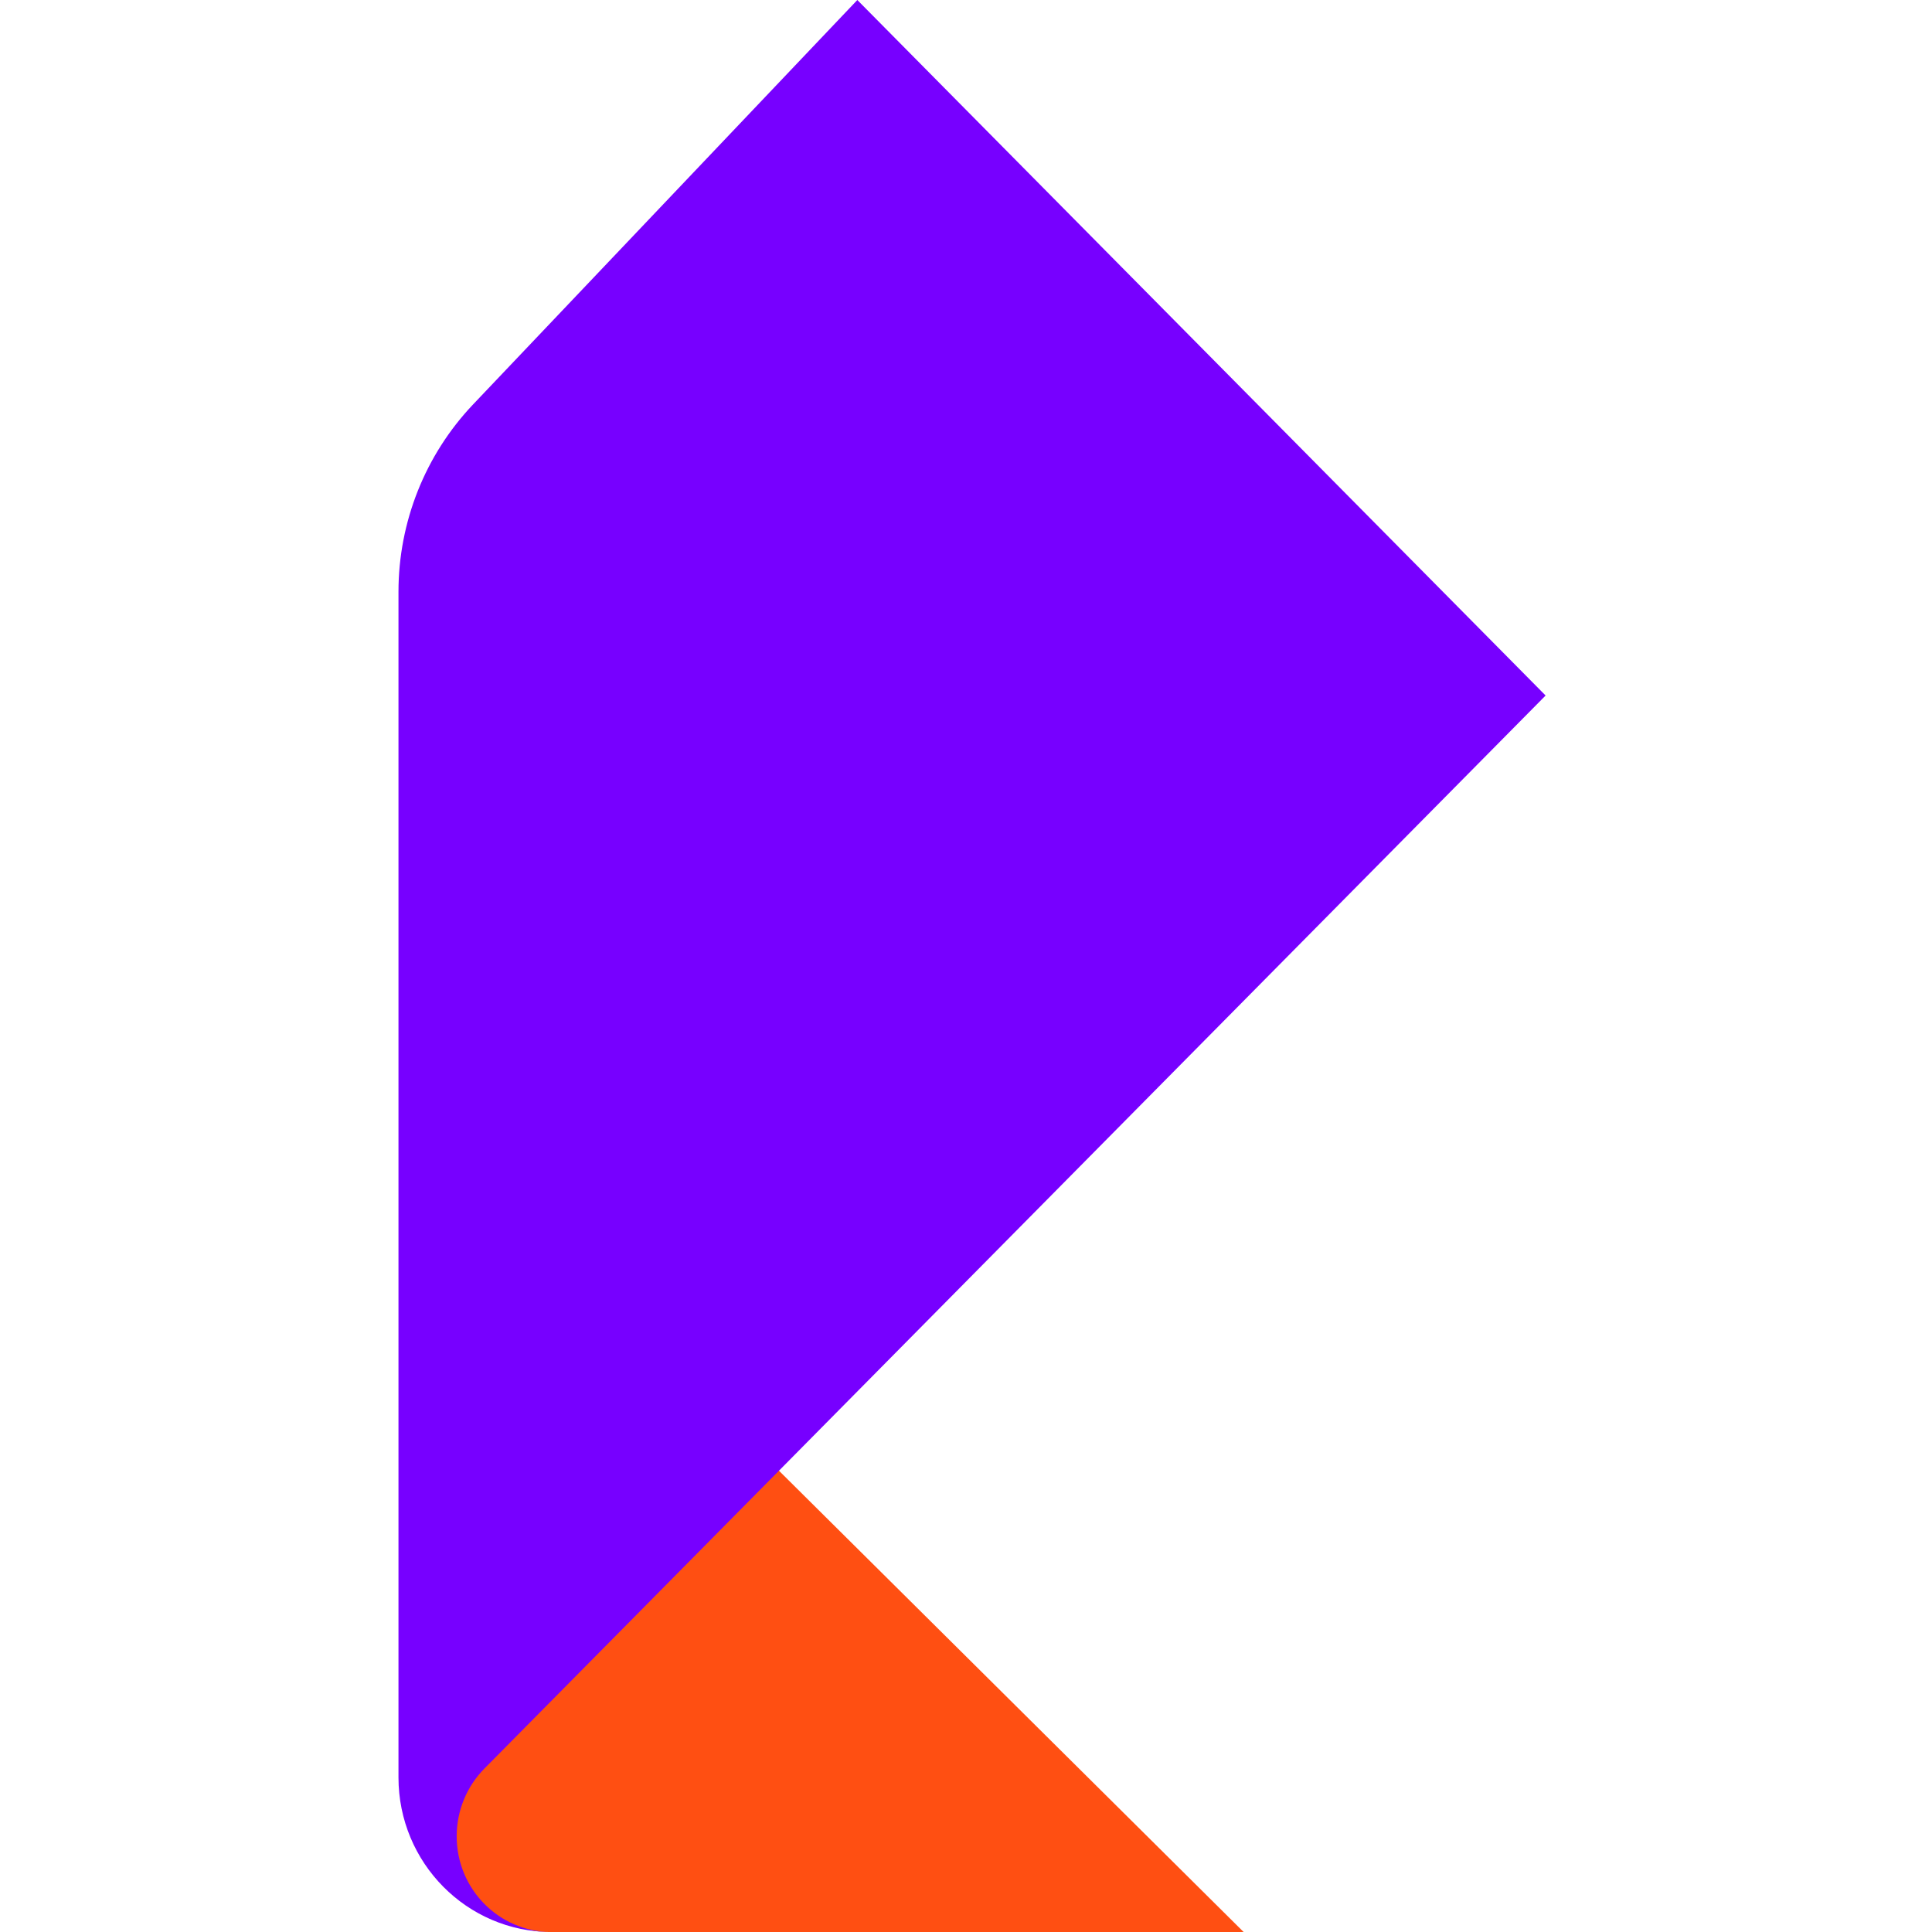
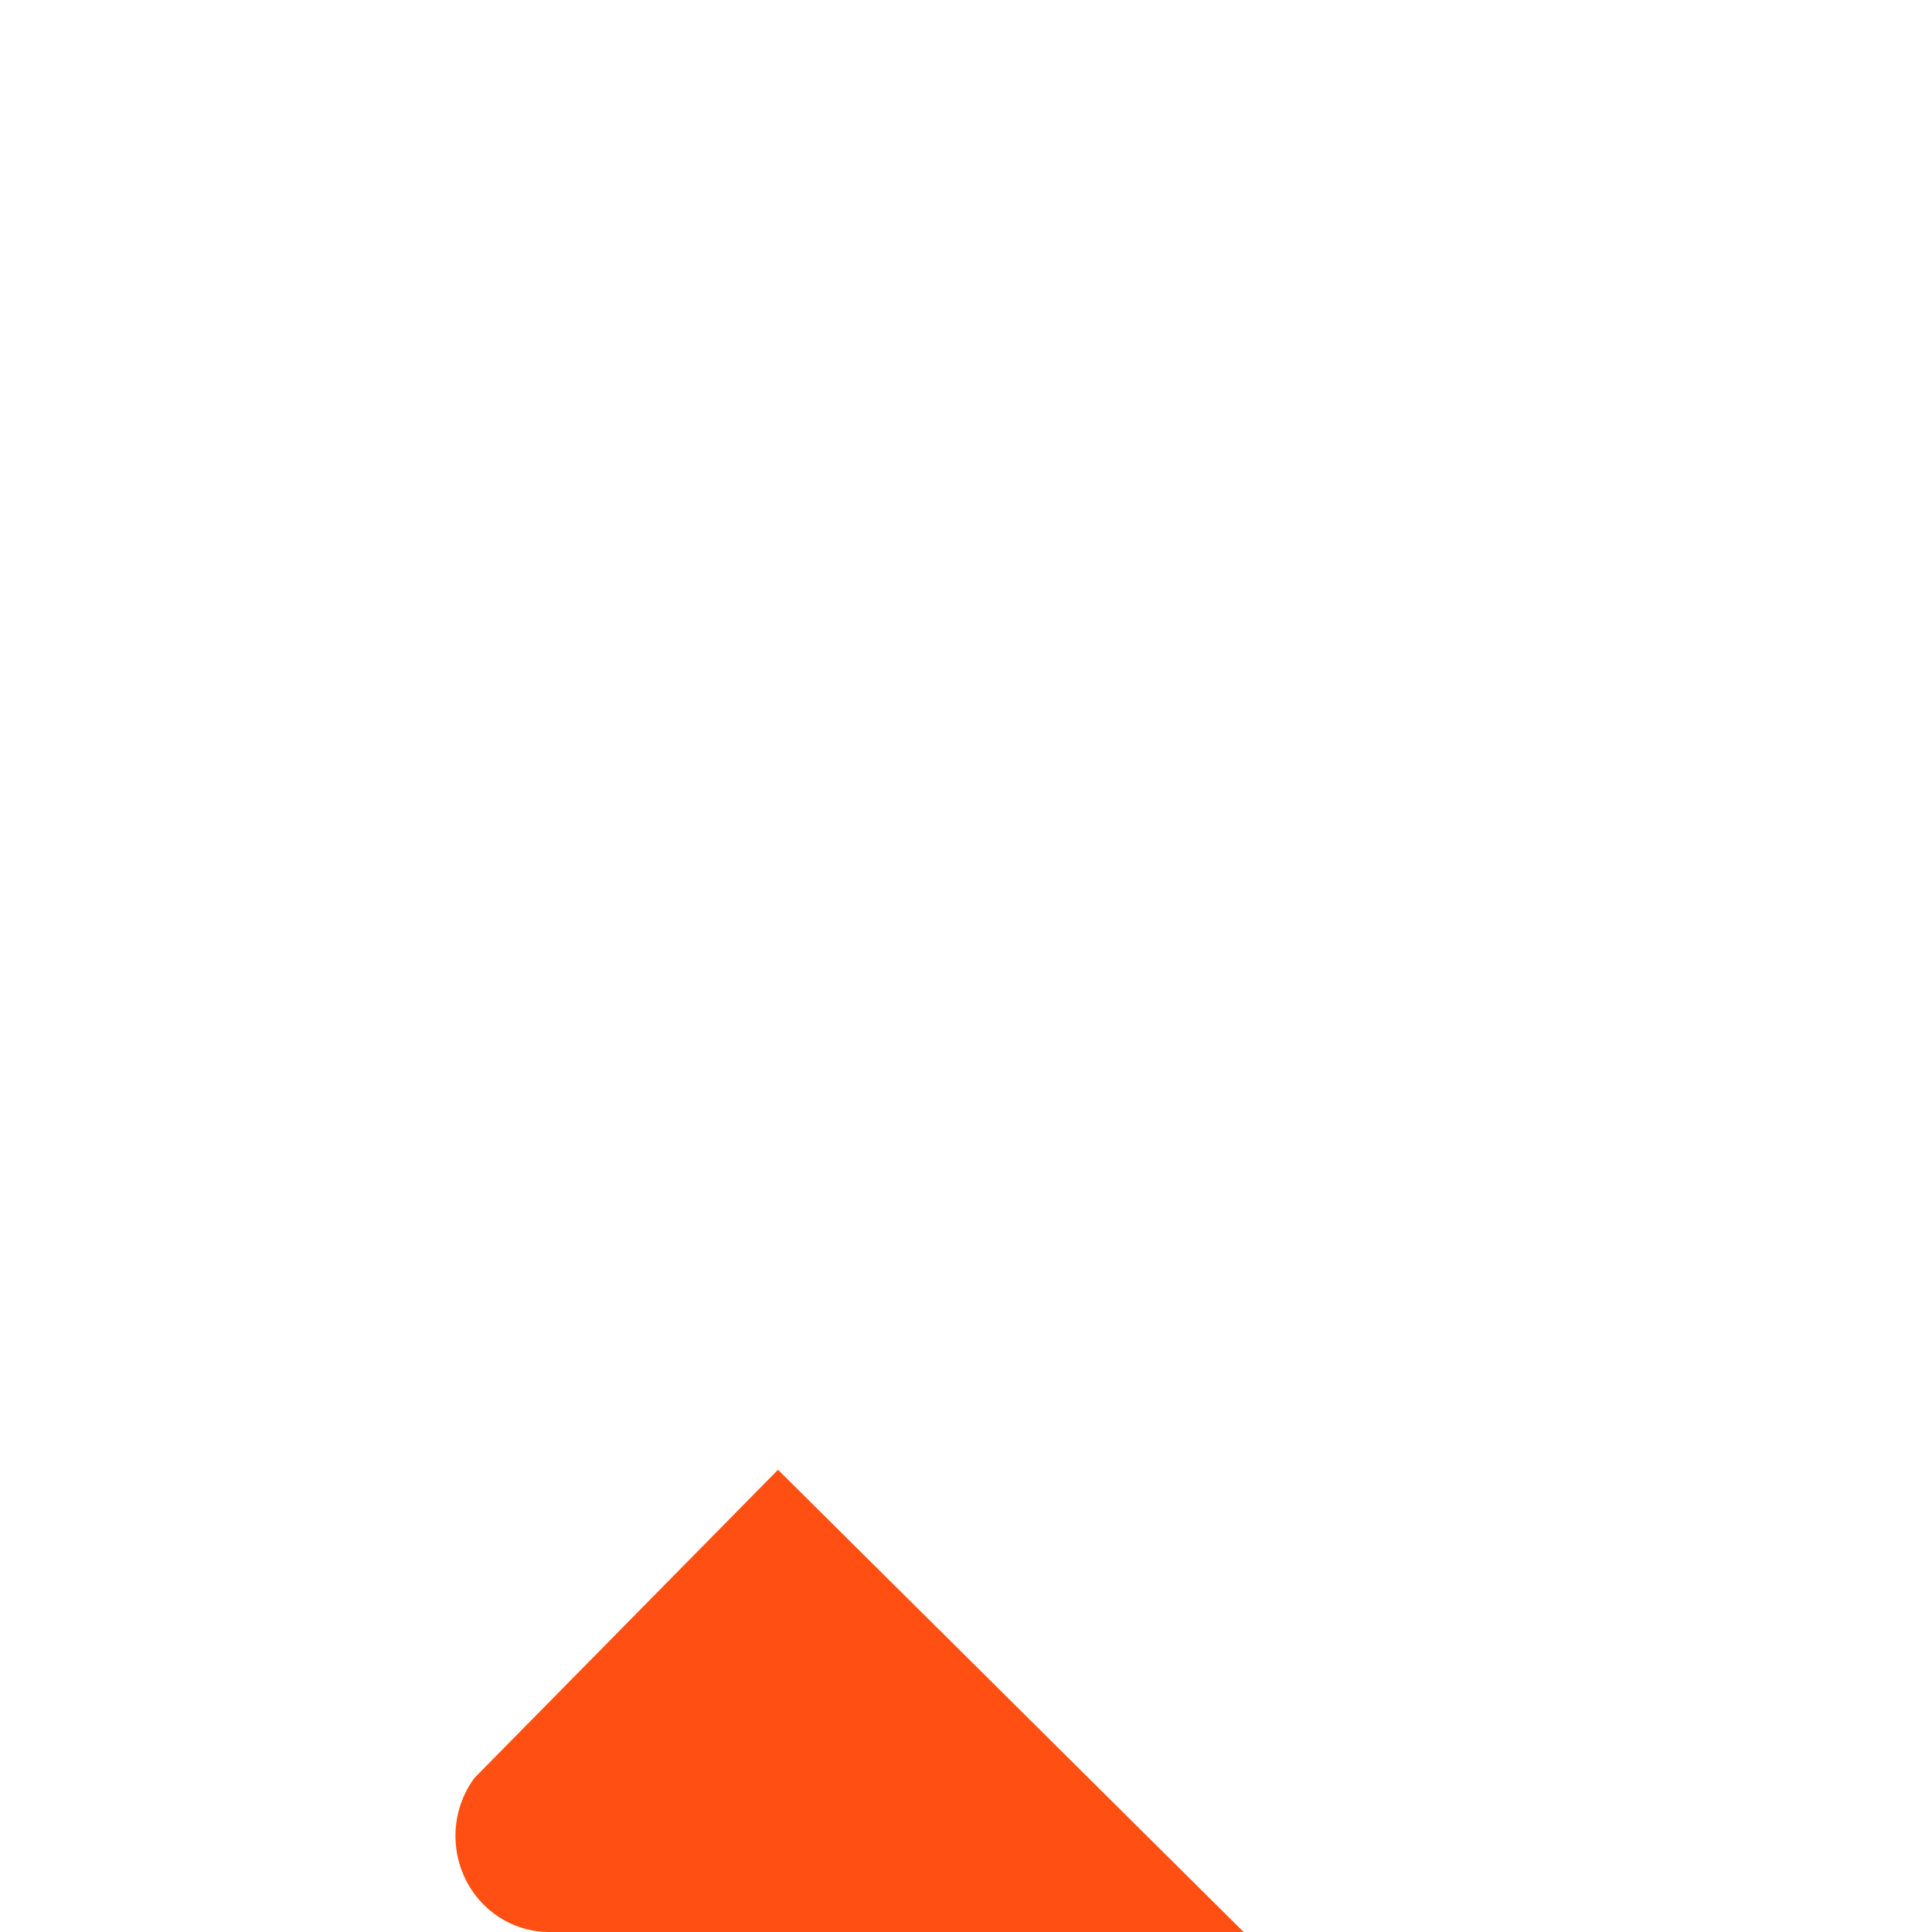
<svg xmlns="http://www.w3.org/2000/svg" version="1.1" width="128" height="128">
  <svg width="128" height="128" viewBox="0 0 25 40" fill="none">
    <path fill-rule="evenodd" clip-rule="evenodd" d="M18.248 40H3.867C3.445 40 3.033 39.858 2.697 39.596C1.844 38.932 1.677 37.685 2.323 36.81L8.608 30.43C8.609 30.43 11.822 33.62 18.248 40Z" fill="#FF4F12" />
-     <path fill-rule="evenodd" clip-rule="evenodd" d="M0.75 36.8V12.253C0.75 10.807 1.303 9.418 2.294 8.374L10.25 0L24.5 14.4L2.532 36.613C2.163 36.985 1.955 37.49 1.955 38.018C1.955 39.113 2.833 40 3.917 40C2.168 40 0.75 38.567 0.75 36.8Z" fill="#7700FF" />
  </svg>
  <style>@media (prefers-color-scheme: light) { :root { filter: none; } }
@media (prefers-color-scheme: dark) { :root { filter: none; } }
</style>
</svg>